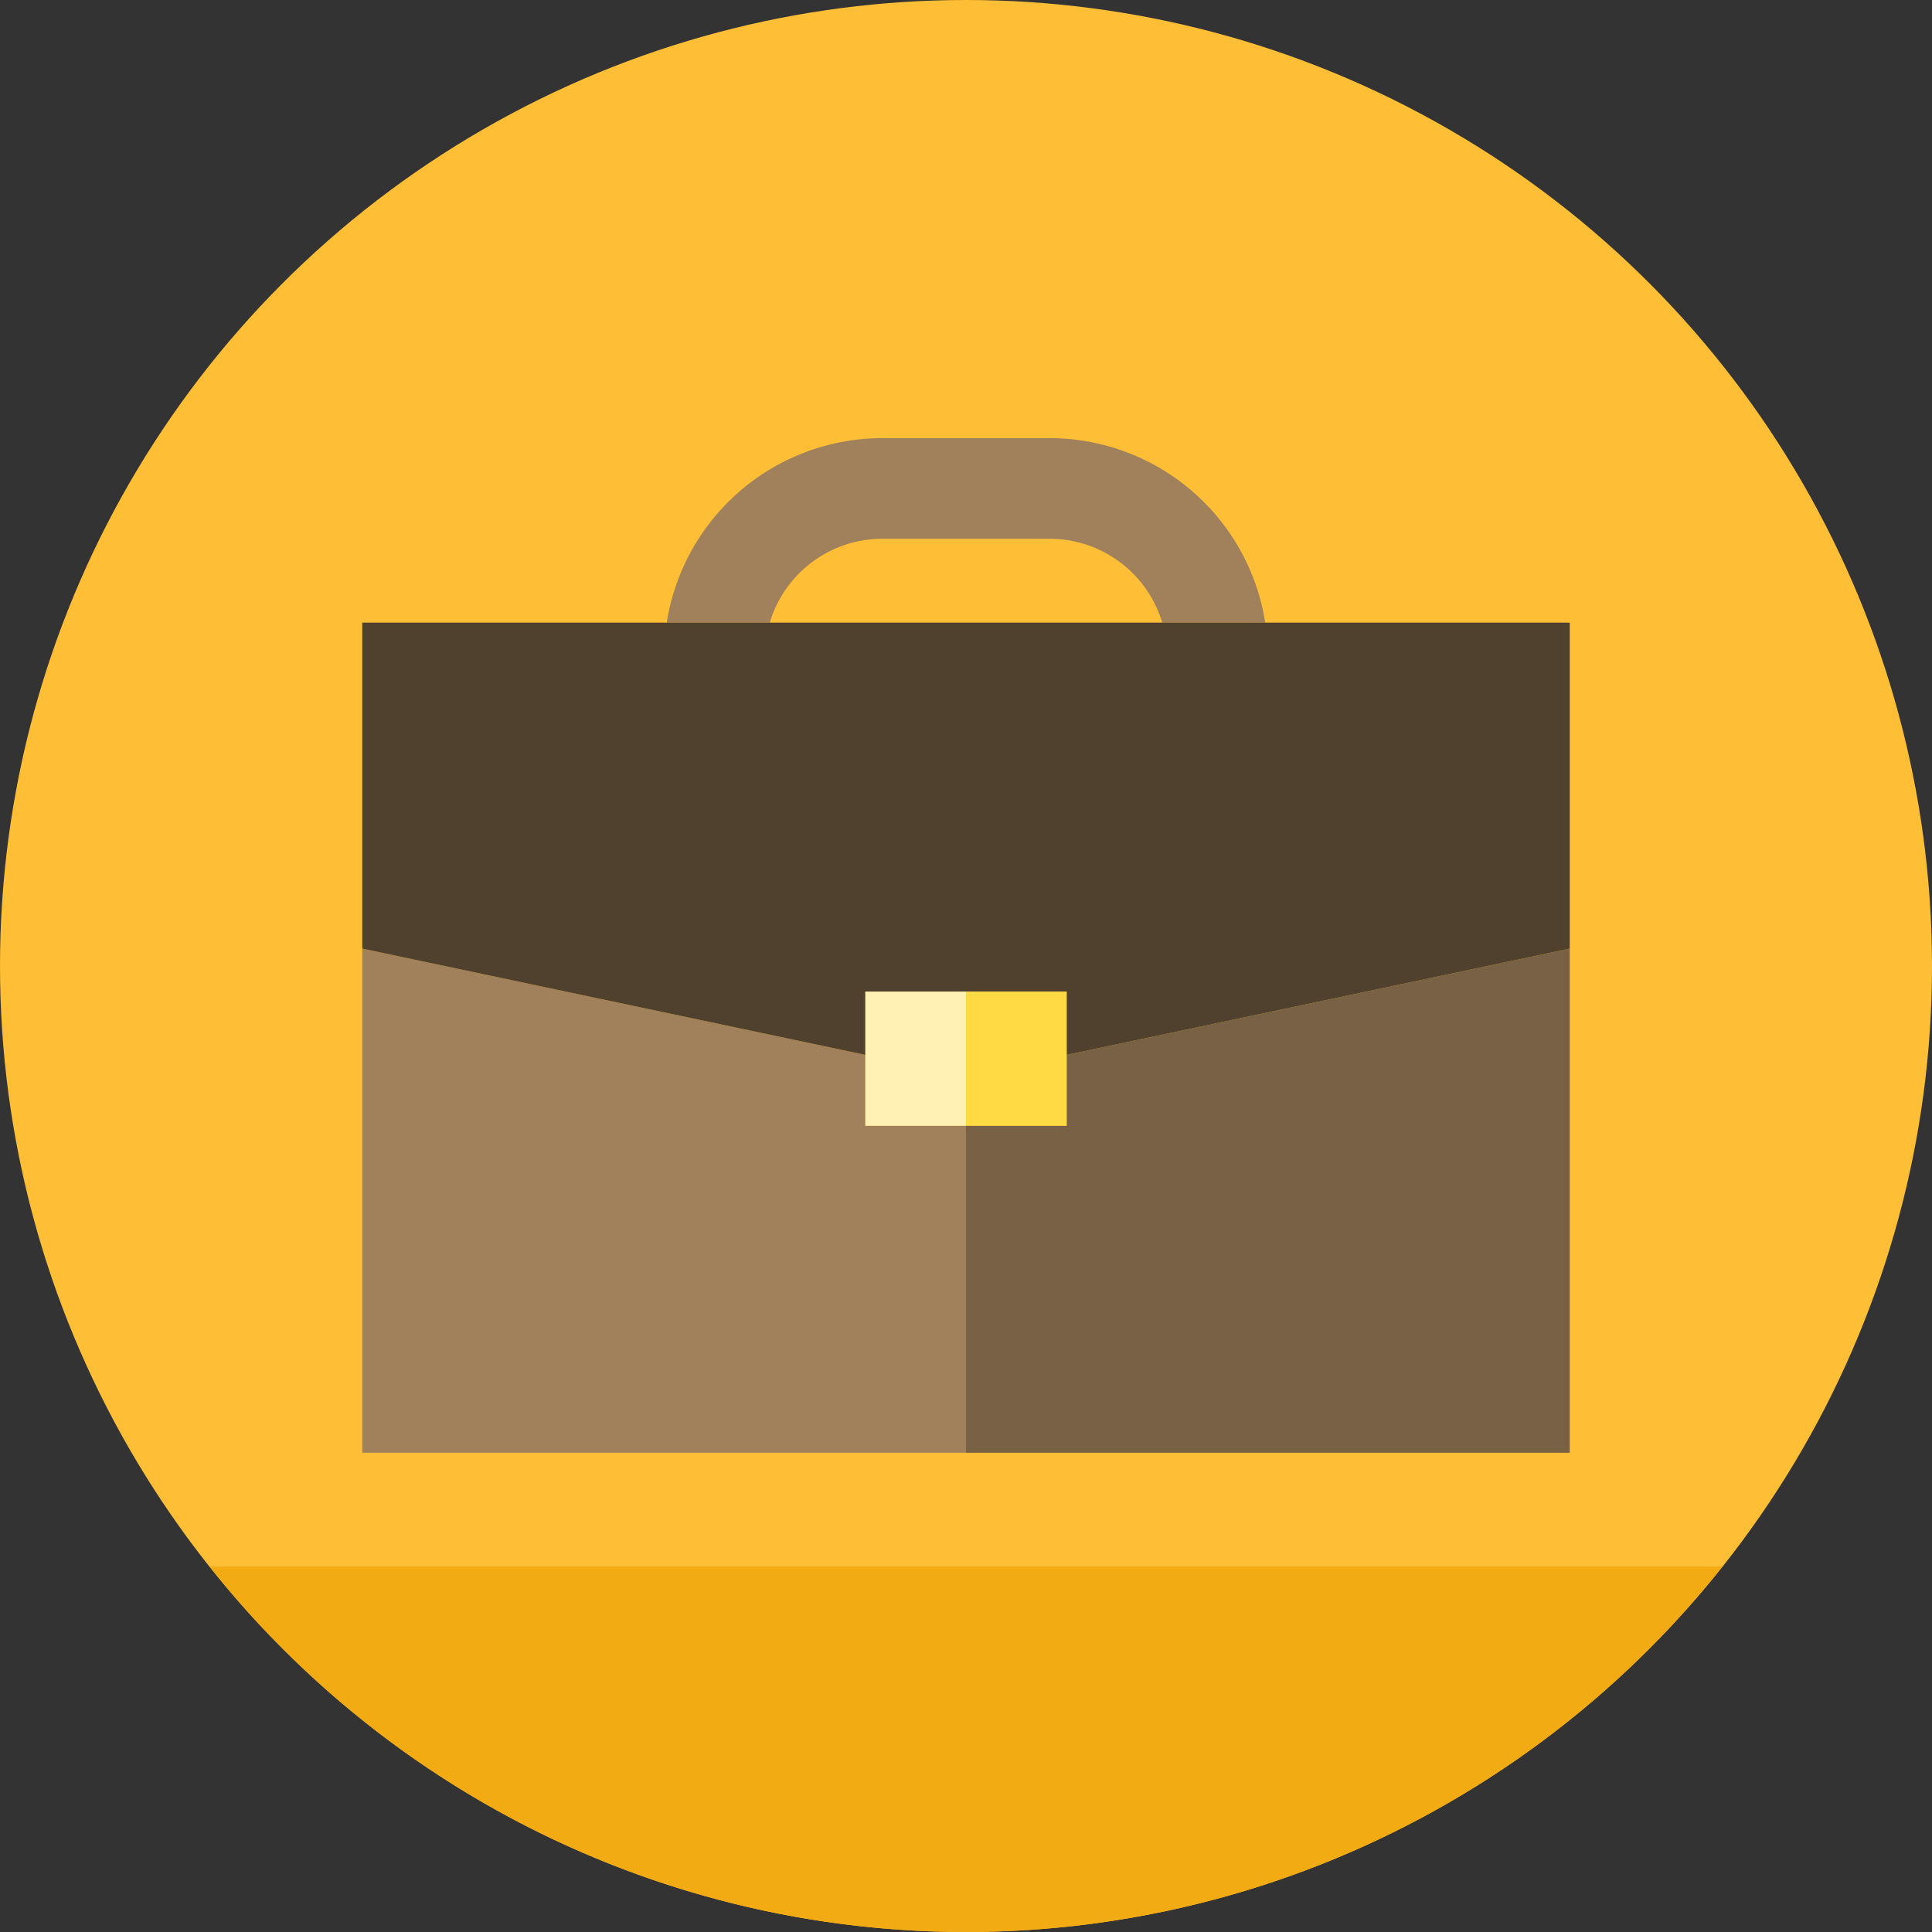
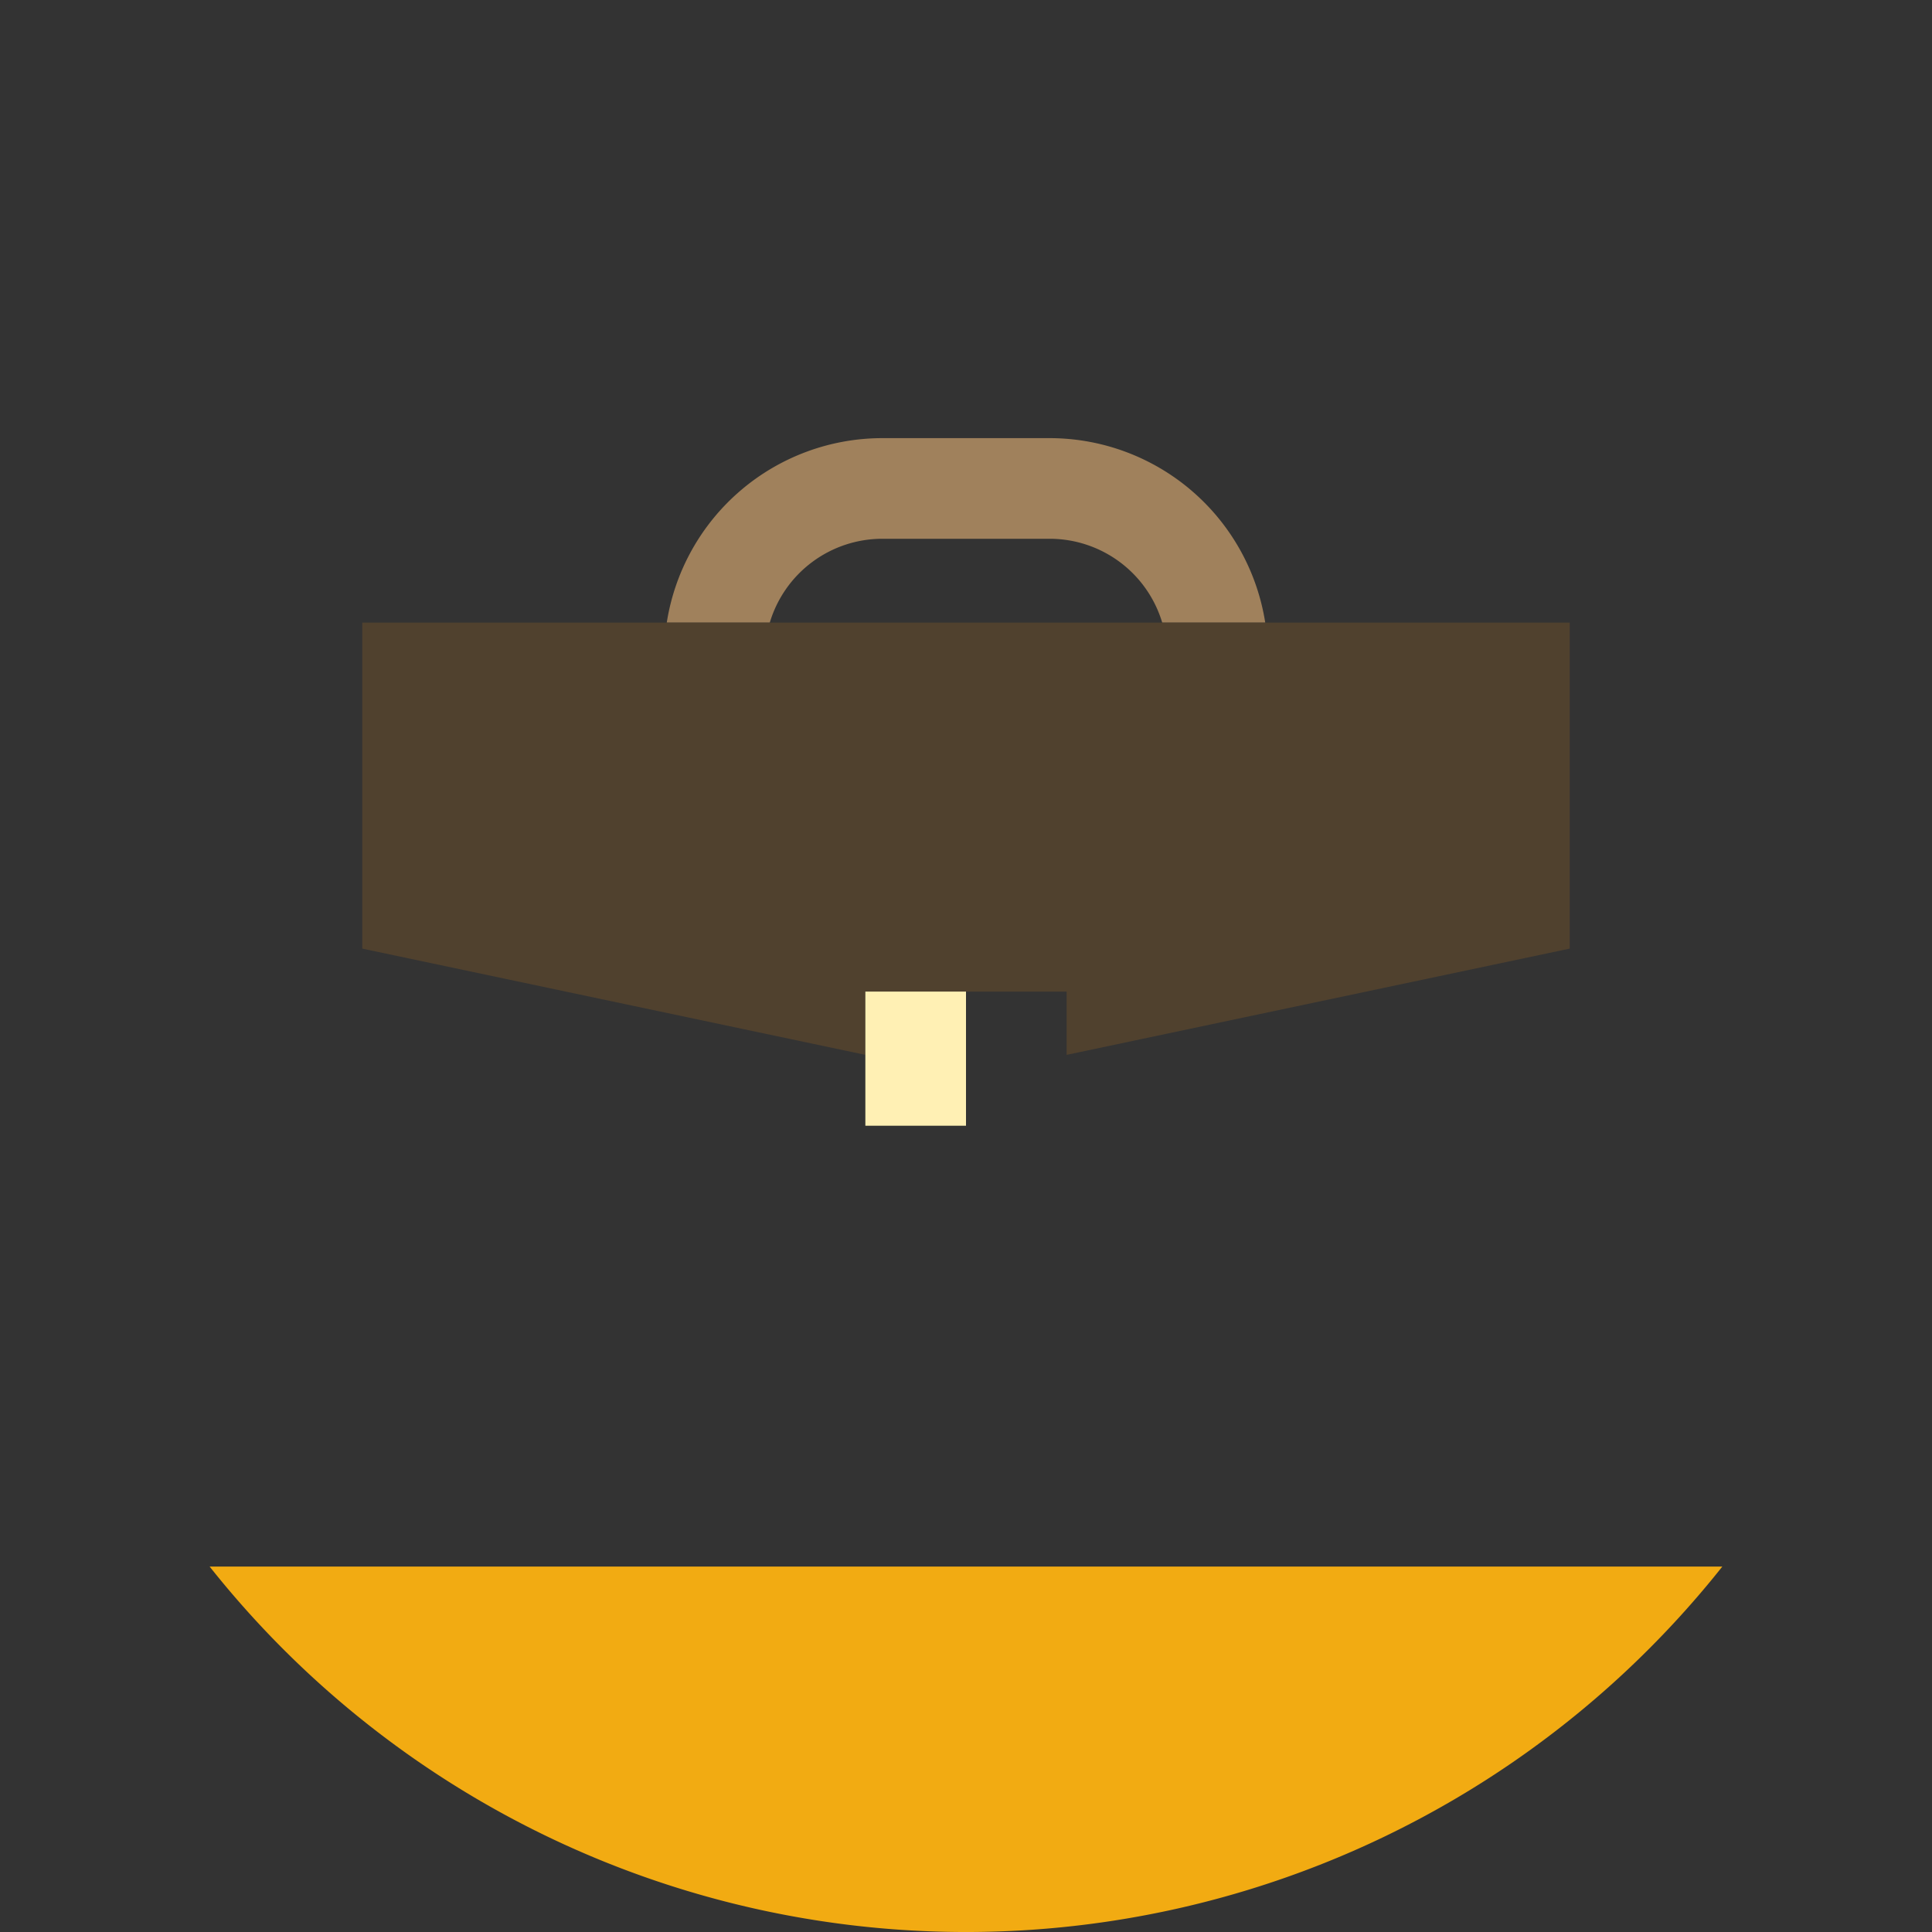
<svg xmlns="http://www.w3.org/2000/svg" id="Layer_1" data-name="Layer 1" viewBox="0 0 512 512">
  <rect x="0" y="0" width="512" height="512" fill="#333333" stroke="none" />
  <defs>
    <style>.cls-1{fill:#febf36;}.cls-2{fill:#f2ab12;fill-rule:evenodd;}.cls-3{fill:#a0815c;}.cls-4{fill:#786145;}.cls-5{fill:#50412e;}.cls-6{fill:#fff0b4;}.cls-7{fill:#ffda44;}</style>
  </defs>
  <title>Around 9 Years Of Expertise</title>
-   <circle class="cls-1" cx="256" cy="256" r="256" />
-   <path class="cls-2" d="M55.56,415.16a255.84,255.84,0,0,0,400.87,0Z" />
+   <path class="cls-2" d="M55.56,415.16a255.84,255.84,0,0,0,400.87,0" />
  <g id="_Group_" data-name="&lt;Group&gt;">
-     <polygon id="_Path_" data-name="&lt;Path&gt;" class="cls-3" points="229.33 298.33 229.33 279.55 96 251.39 96 165 96 165 96 385 256 385 256 298.33 229.33 298.33" />
    <rect id="_Path_2" data-name="&lt;Path&gt;" class="cls-3" x="416" y="165" height="220" />
    <path id="_Path_3" data-name="&lt;Path&gt;" class="cls-3" d="M233.78,142.78h44.44A31.15,31.15,0,0,1,308,165H335.3a57.86,57.86,0,0,0-57.08-48.89H233.78A57.86,57.86,0,0,0,176.7,165H204A31.15,31.15,0,0,1,233.78,142.78Z" />
-     <polygon id="_Path_4" data-name="&lt;Path&gt;" class="cls-4" points="416 165 416 251.39 282.67 279.55 282.67 298.33 256 298.33 256 298.33 256 385 416 385 416 165" />
    <polygon id="_Path_5" data-name="&lt;Path&gt;" class="cls-5" points="229.33 279.55 229.33 262.78 256 262.78 282.67 262.78 282.67 279.55 416 251.39 416 165 335.3 165 308.02 165 203.98 165 176.7 165 96 165 96 251.39 229.33 279.55" />
    <polygon id="_Path_6" data-name="&lt;Path&gt;" class="cls-6" points="256 262.78 229.33 262.78 229.33 279.55 229.33 298.33 256 298.33 256 298.33 256 262.78" />
-     <polygon id="_Path_7" data-name="&lt;Path&gt;" class="cls-7" points="256 262.78 256 298.33 282.67 298.33 282.67 279.55 282.67 262.78 256 262.78" />
  </g>
</svg>